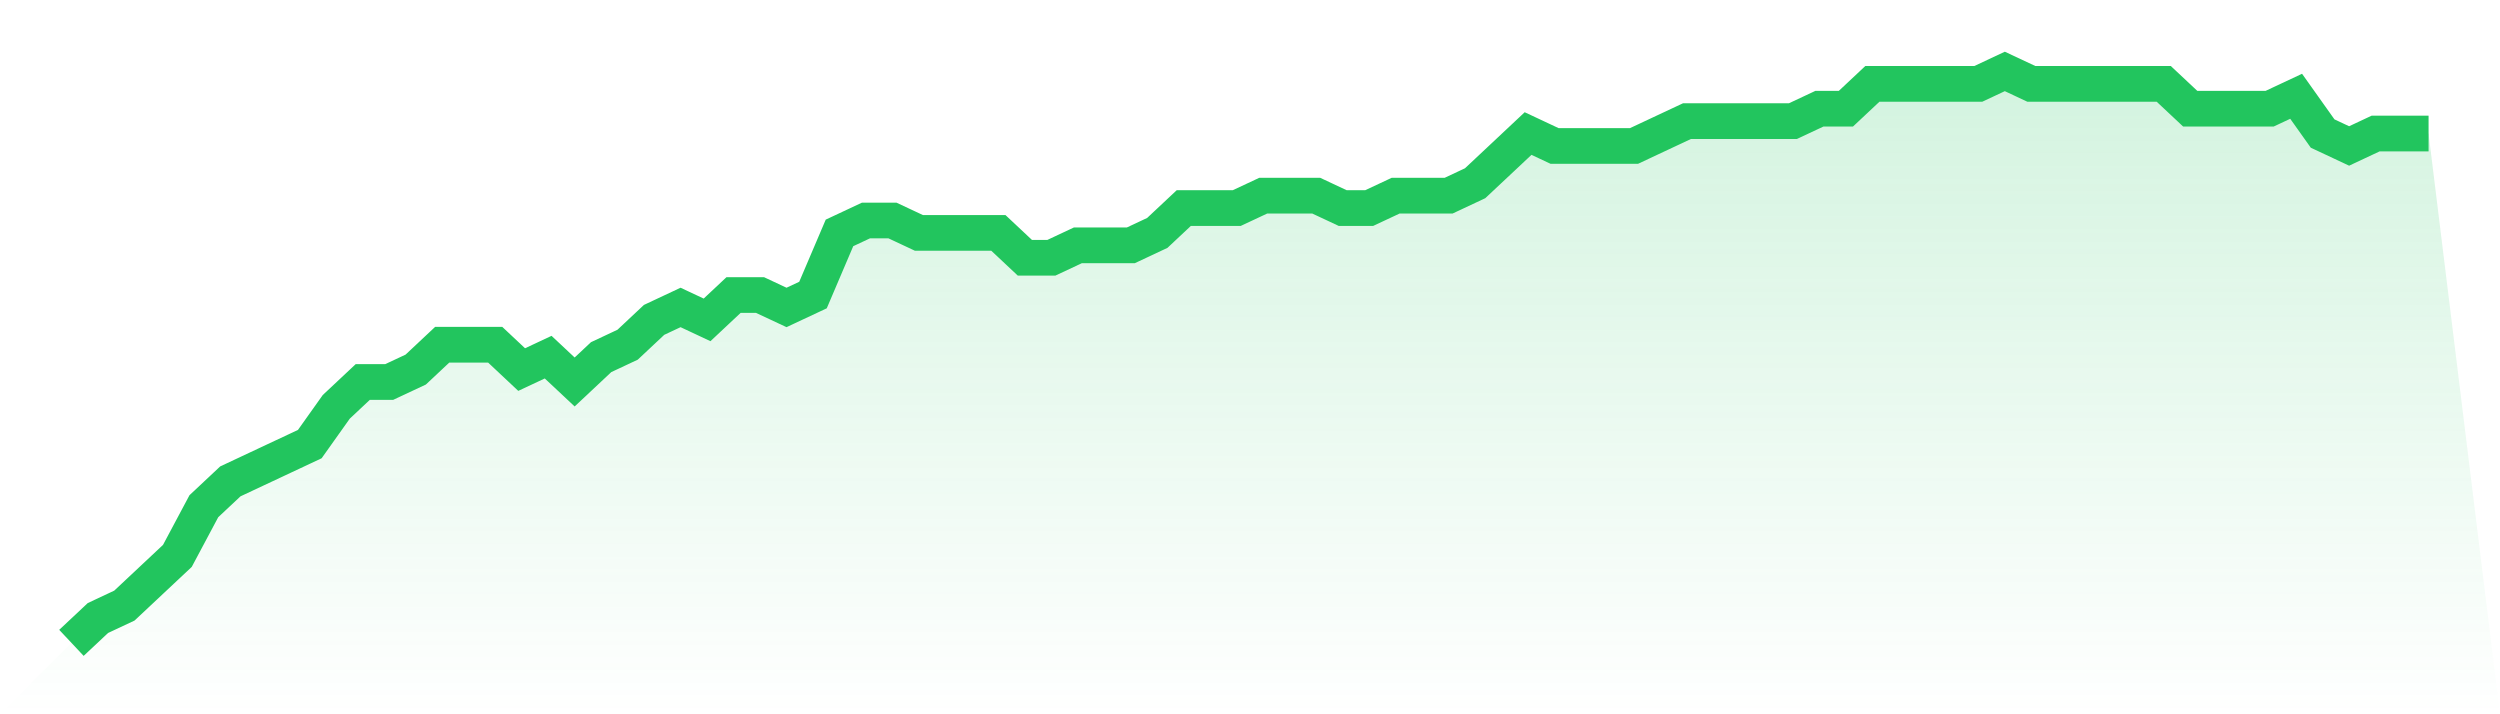
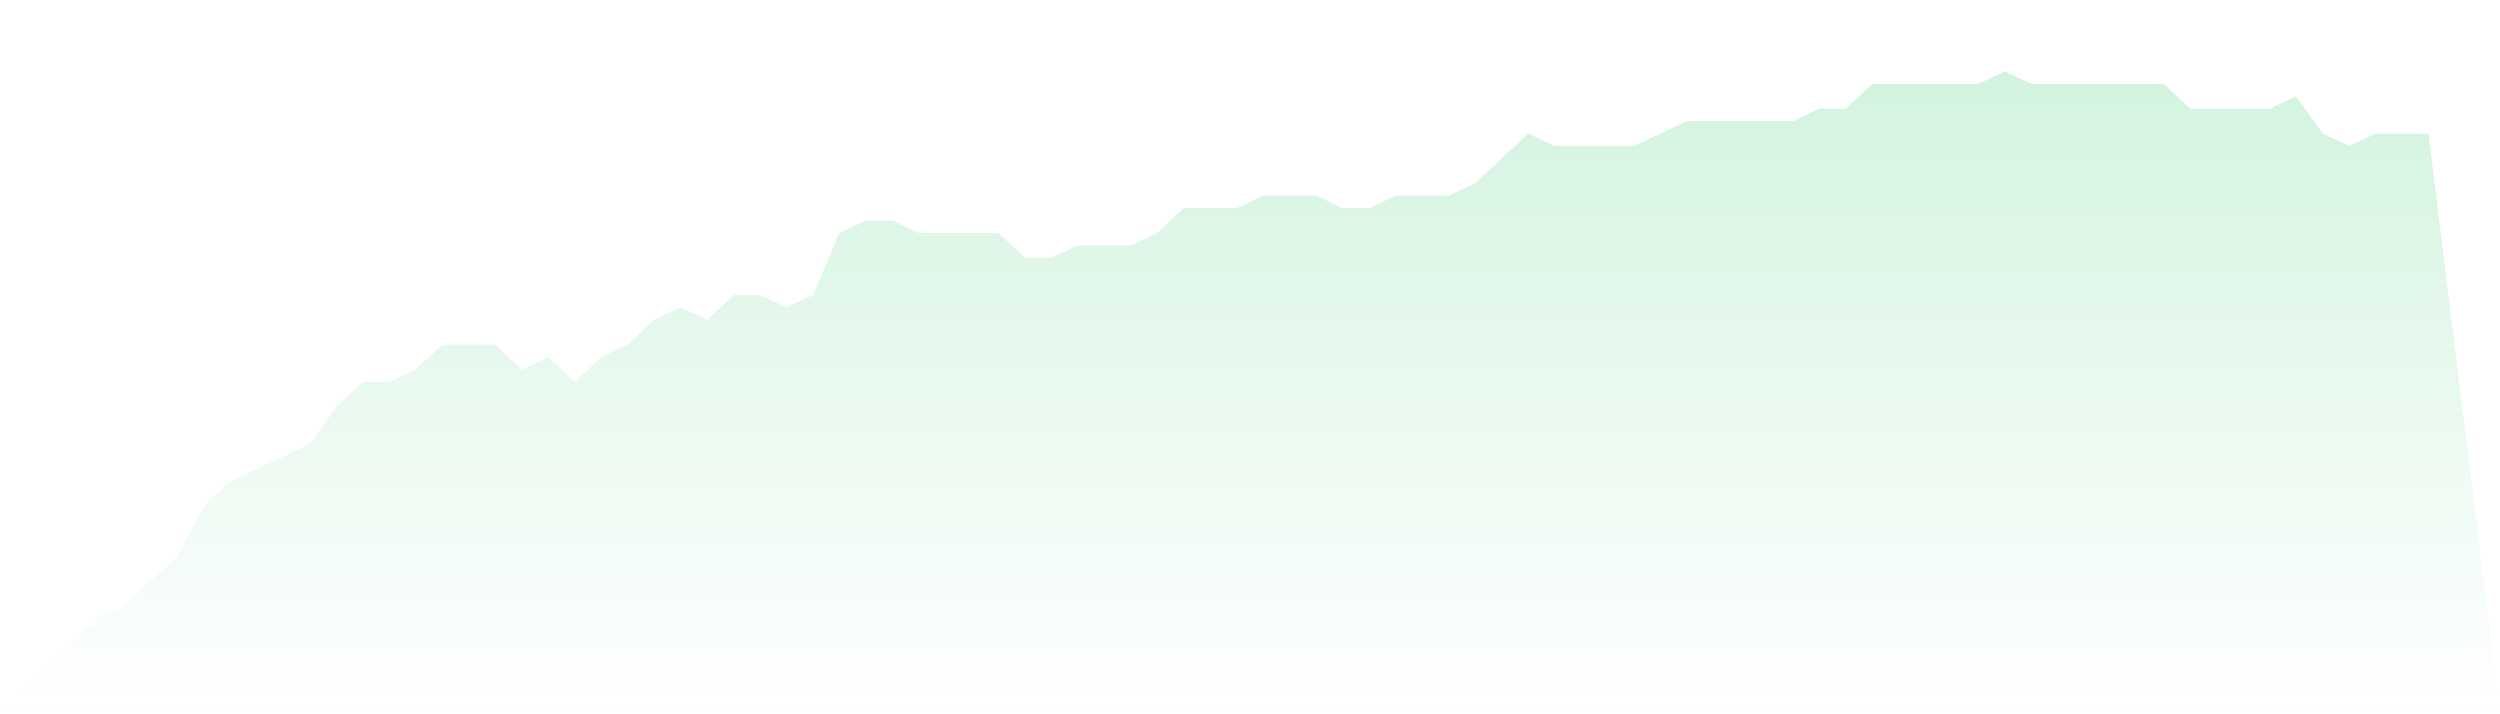
<svg xmlns="http://www.w3.org/2000/svg" viewBox="0 0 140 40">
  <defs>
    <linearGradient id="gradient" x1="0" x2="0" y1="0" y2="1">
      <stop offset="0%" stop-color="#22c55e" stop-opacity="0.2" />
      <stop offset="100%" stop-color="#22c55e" stop-opacity="0" />
    </linearGradient>
  </defs>
  <path d="M4,36 L4,36 L5.483,34.609 L6.966,33.913 L8.449,32.522 L9.933,31.13 L11.416,28.348 L12.899,26.957 L14.382,26.261 L15.865,25.565 L17.348,24.87 L18.831,22.783 L20.315,21.391 L21.798,21.391 L23.281,20.696 L24.764,19.304 L26.247,19.304 L27.73,19.304 L29.213,20.696 L30.697,20 L32.18,21.391 L33.663,20 L35.146,19.304 L36.629,17.913 L38.112,17.217 L39.596,17.913 L41.079,16.522 L42.562,16.522 L44.045,17.217 L45.528,16.522 L47.011,13.043 L48.494,12.348 L49.978,12.348 L51.461,13.043 L52.944,13.043 L54.427,13.043 L55.91,13.043 L57.393,14.435 L58.876,14.435 L60.36,13.739 L61.843,13.739 L63.326,13.739 L64.809,13.043 L66.292,11.652 L67.775,11.652 L69.258,11.652 L70.742,10.957 L72.225,10.957 L73.708,10.957 L75.191,11.652 L76.674,11.652 L78.157,10.957 L79.64,10.957 L81.124,10.957 L82.607,10.261 L84.09,8.87 L85.573,7.478 L87.056,8.174 L88.539,8.174 L90.022,8.174 L91.506,8.174 L92.989,7.478 L94.472,6.783 L95.955,6.783 L97.438,6.783 L98.921,6.783 L100.404,6.783 L101.888,6.087 L103.371,6.087 L104.854,4.696 L106.337,4.696 L107.82,4.696 L109.303,4.696 L110.787,4.696 L112.27,4 L113.753,4.696 L115.236,4.696 L116.719,4.696 L118.202,4.696 L119.685,4.696 L121.169,4.696 L122.652,6.087 L124.135,6.087 L125.618,6.087 L127.101,6.087 L128.584,5.391 L130.067,7.478 L131.551,8.174 L133.034,7.478 L134.517,7.478 L136,7.478 L140,40 L0,40 z" fill="url(#gradient)" />
-   <path d="M4,36 L4,36 L5.483,34.609 L6.966,33.913 L8.449,32.522 L9.933,31.13 L11.416,28.348 L12.899,26.957 L14.382,26.261 L15.865,25.565 L17.348,24.87 L18.831,22.783 L20.315,21.391 L21.798,21.391 L23.281,20.696 L24.764,19.304 L26.247,19.304 L27.73,19.304 L29.213,20.696 L30.697,20 L32.18,21.391 L33.663,20 L35.146,19.304 L36.629,17.913 L38.112,17.217 L39.596,17.913 L41.079,16.522 L42.562,16.522 L44.045,17.217 L45.528,16.522 L47.011,13.043 L48.494,12.348 L49.978,12.348 L51.461,13.043 L52.944,13.043 L54.427,13.043 L55.91,13.043 L57.393,14.435 L58.876,14.435 L60.36,13.739 L61.843,13.739 L63.326,13.739 L64.809,13.043 L66.292,11.652 L67.775,11.652 L69.258,11.652 L70.742,10.957 L72.225,10.957 L73.708,10.957 L75.191,11.652 L76.674,11.652 L78.157,10.957 L79.64,10.957 L81.124,10.957 L82.607,10.261 L84.09,8.87 L85.573,7.478 L87.056,8.174 L88.539,8.174 L90.022,8.174 L91.506,8.174 L92.989,7.478 L94.472,6.783 L95.955,6.783 L97.438,6.783 L98.921,6.783 L100.404,6.783 L101.888,6.087 L103.371,6.087 L104.854,4.696 L106.337,4.696 L107.82,4.696 L109.303,4.696 L110.787,4.696 L112.27,4 L113.753,4.696 L115.236,4.696 L116.719,4.696 L118.202,4.696 L119.685,4.696 L121.169,4.696 L122.652,6.087 L124.135,6.087 L125.618,6.087 L127.101,6.087 L128.584,5.391 L130.067,7.478 L131.551,8.174 L133.034,7.478 L134.517,7.478 L136,7.478" fill="none" stroke="#22c55e" stroke-width="2" />
</svg>